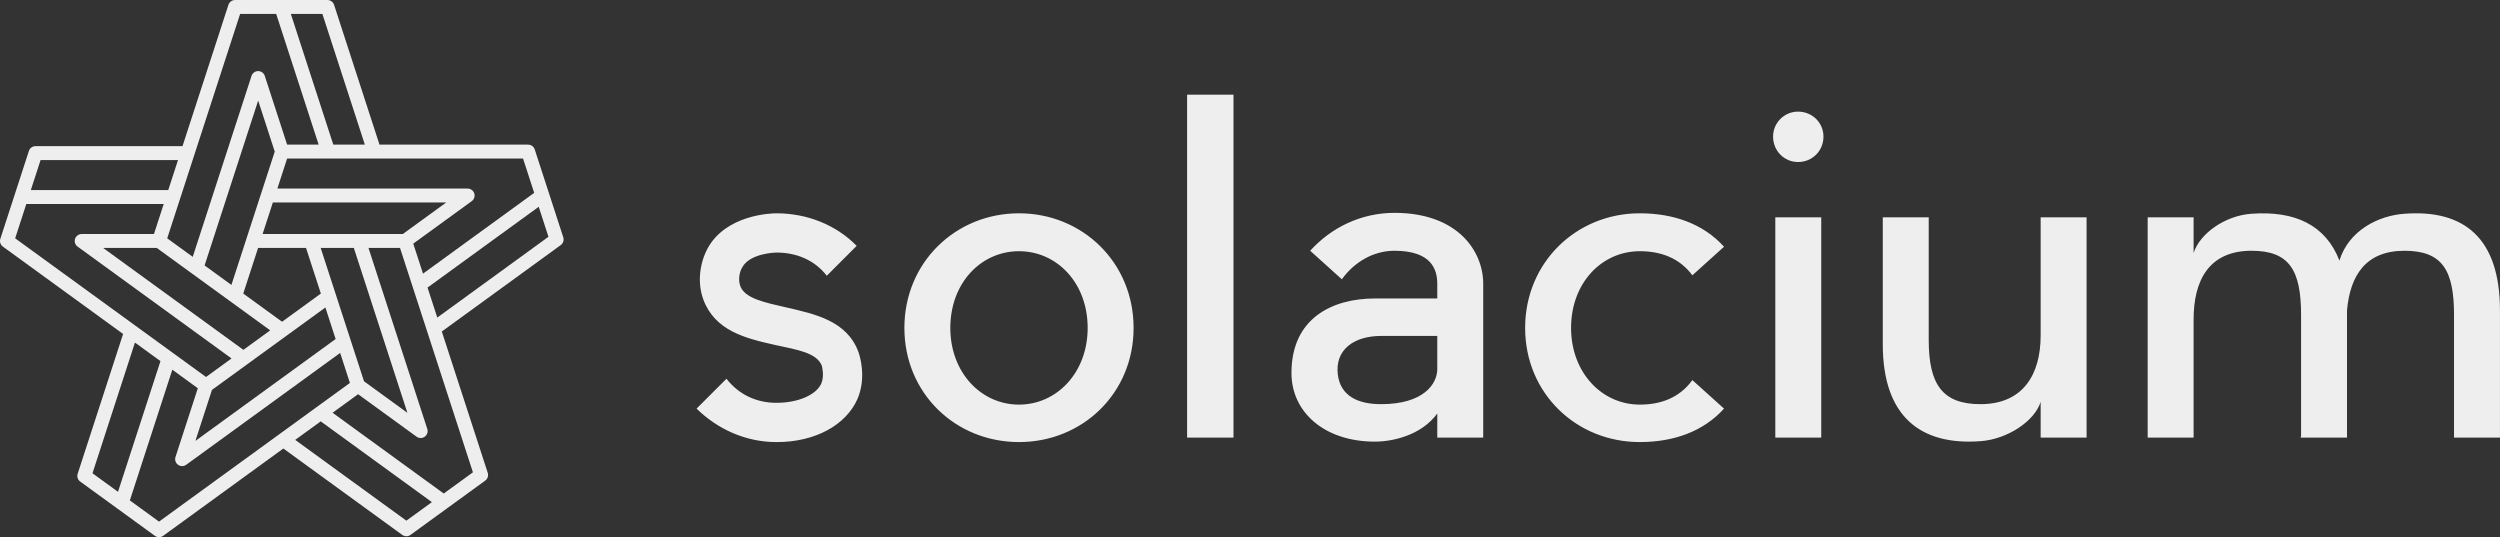
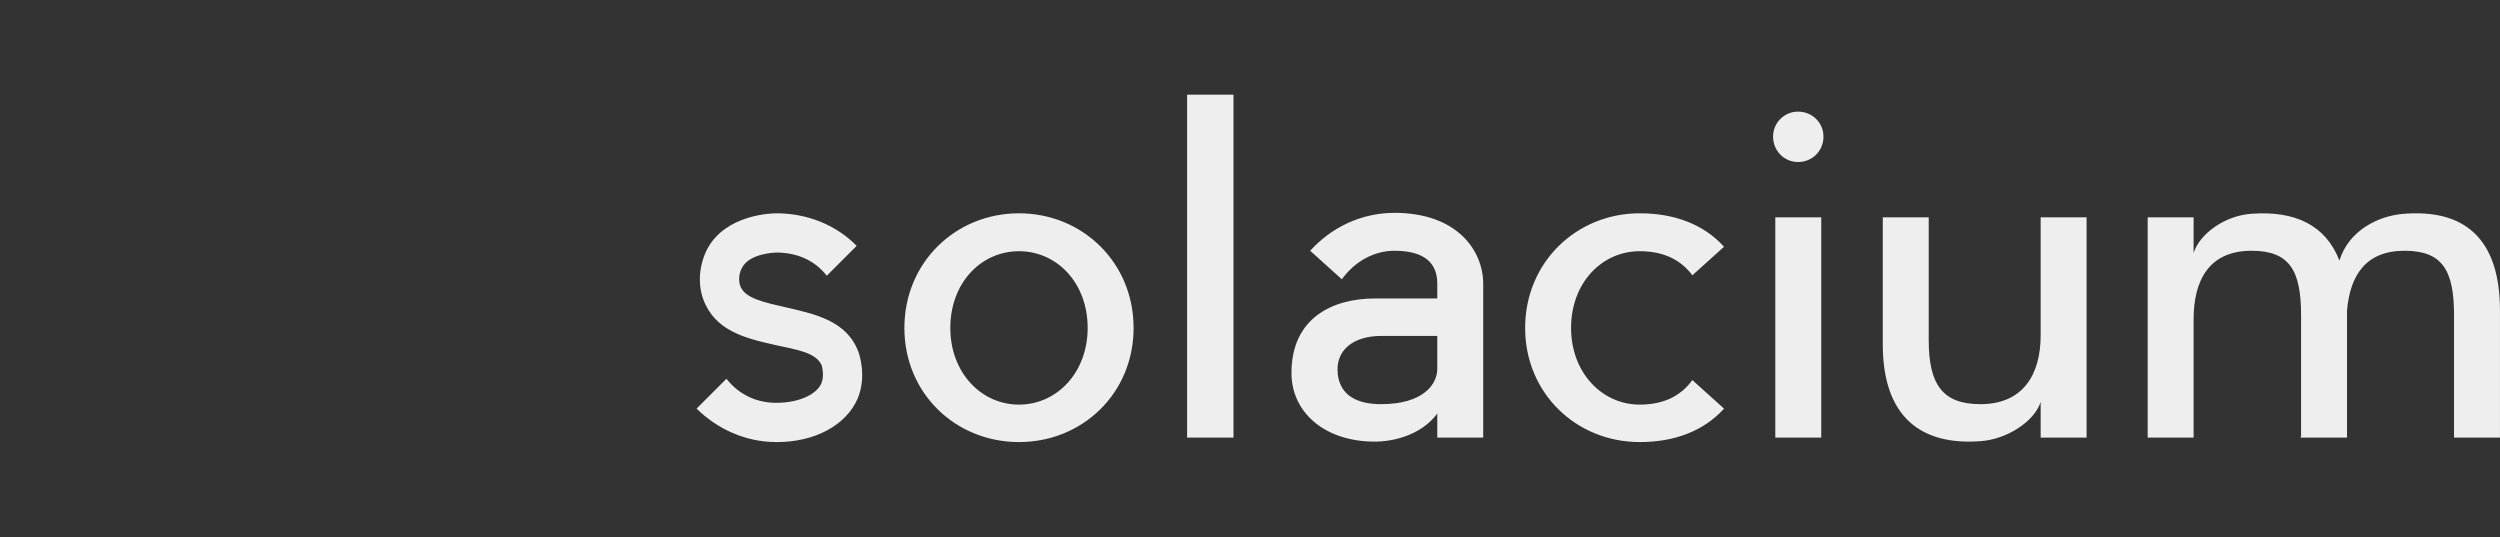
<svg xmlns="http://www.w3.org/2000/svg" xmlns:ns1="http://sodipodi.sourceforge.net/DTD/sodipodi-0.dtd" xmlns:ns2="http://www.inkscape.org/namespaces/inkscape" viewBox="0 0 369.667 79.425" preserveAspectRatio="xMidYMid meet" class="css-g5ufxp" id="cfdchebb" version="1.1" ns1:docname="logoelar.svg" ns2:version="1.2 (dc2aeda, 2022-05-15)">
  <rect x="0" y="0" width="369.667" height="79.425" fill="#333333" stroke="none" />
  <ns1:namedview id="namedview10" pagecolor="#ffffff" bordercolor="#000000" borderopacity="0.25" ns2:showpageshadow="2" ns2:pageopacity="0.0" ns2:pagecheckerboard="0" ns2:deskcolor="#d1d1d1" showgrid="false" ns2:zoom="2.9713665" ns2:cx="184.93175" ns2:cy="39.712368" ns2:window-width="1343" ns2:window-height="456" ns2:window-x="0" ns2:window-y="25" ns2:window-maximized="0" ns2:current-layer="cfdchebb" />
  <defs id="SvgjsDefs1322" />
  <g id="SvgjsG1323" featurekey="PG4fjM-0" transform="matrix(0.926,0,0,0.926,-4.63,-6.584)" fill="#eee">
-     <path d="M92.667,37.988l-2.28-7.015c-0.149-0.458-0.576-0.768-1.058-0.768H65.598L58.345,7.879  c-0.149-0.458-0.576-0.768-1.058-0.768h-7.377h-7.374c-0.482,0-0.909,0.31-1.058,0.768l-7.334,22.569H10.671  c-0.482,0-0.909,0.31-1.058,0.768l-2.279,7.015L5.054,45.246c-0.149,0.458,0.014,0.96,0.404,1.244l19.198,13.948  L17.403,82.763c-0.149,0.458,0.014,0.96,0.404,1.244l5.967,4.335c0.001,0.001,0.003,0.001,0.004,0.002l5.963,4.333  c0.195,0.142,0.425,0.212,0.654,0.212c0.229,0,0.458-0.071,0.654-0.212l19.198-13.948l18.991,13.798  c0.196,0.142,0.425,0.212,0.654,0.212c0.229,0,0.458-0.071,0.654-0.212l5.968-4.336l5.967-4.335  c0.39-0.283,0.553-0.785,0.404-1.244l-7.334-22.568l18.991-13.799c0.39-0.283,0.553-0.785,0.404-1.244  L92.667,37.988z M88.522,32.429l1.78,5.478l-5.978,4.343l-11.776,8.555l-0.379-1.165l-1.178-3.625l9.337-6.783  c0.39-0.283,0.553-0.785,0.404-1.244c-0.149-0.458-0.576-0.768-1.058-0.768l-30.382-0.001l1.556-4.79h6.566H64.79  H88.522z M44.344,45.246c-0.001,0.002,0,0.004-0,0.005l-2.391,7.36l-4.283-3.112l8.555-26.328l2.647,8.145  l-0.33,1.015l-1.838,5.655L44.344,45.246z M53.869,46.702l2.367,7.284l-6.196,4.502l-6.196-4.501l2.367-7.284H53.869  z M48.148,59.862l-4.283,3.112L21.469,46.702h8.564L48.148,59.862z M44.519,65.248l6.175-4.486  c0.001-0.001,0.002-0.002,0.003-0.002l6.262-4.549l1.636,5.035l-3.15,2.288l-19.245,13.982l2.646-8.145  L44.519,65.248z M56.207,46.702h5.294l8.554,26.329l-6.928-5.035l-0.691-2.126L56.207,46.702z M62.309,44.477h-7.633  c-0.002,0-0.003,0.001-0.004,0.001h-7.739l1.636-5.035l27.682,0.001l-6.93,5.034h-7.009  C62.312,44.478,62.31,44.477,62.309,44.477z M56.479,9.335l6.78,20.87h-5.037L51.442,9.335H56.479z   M36.011,31.904c0-0.001-0-0.001,0-0.002l7.333-22.567h5.758l6.781,20.87h-5.035l-3.567-10.976  c-0.149-0.458-0.576-0.768-1.058-0.768c-0.482,0-0.909,0.31-1.058,0.768l-9.389,28.895l-4.074-2.96l2.03-6.246  L36.011,31.904z M11.479,32.672h21.944l-1.557,4.791H9.922L11.479,32.672z M7.42,45.165L9.2,39.687h21.943  l-1.557,4.791H18.046c-0.482,0-0.909,0.31-1.058,0.768s0.014,0.96,0.404,1.244l24.58,17.859l-4.075,2.96  l-0.003-0.002l-5.309-3.858l-5.968-4.335c-0-0-0-0-0-0L7.42,45.165z M19.768,82.683  l6.78-20.87l4.076,2.961l-6.781,20.869L19.768,82.683z M49.593,76.454c-0.001,0.001-0.001,0.001-0.002,0.002  L30.394,90.402l-4.658-3.385l5-15.389l1.781-5.481l2.087,1.516l1.986,1.444l-3.566,10.976  c-0.149,0.458,0.014,0.96,0.404,1.244c0.391,0.283,0.917,0.283,1.308,0l24.581-17.858l1.556,4.789l-2.378,1.728  l-2.934,2.131c-0.001,0.001-0.002,0.001-0.003,0.001L49.593,76.454z M69.891,90.252L52.139,77.354l4.075-2.96  L73.967,87.291L69.891,90.252z M80.518,82.532l-4.659,3.385l-17.753-12.898l3.265-2.372l0.81-0.589l9.336,6.784  c0.391,0.283,0.917,0.283,1.308,0c0.39-0.283,0.553-0.785,0.404-1.244l-9.388-28.897h5.035L80.518,82.532z   M74.827,57.819l-1.556-4.79l5.978-4.343l11.776-8.555l1.555,4.79L74.827,57.819z" id="path3" />
-   </g>
+     </g>
  <g id="SvgjsG1324" featurekey="jxYttZ-0" transform="matrix(3.297,0,0,3.297,100.099,-1.232)" fill="#eee">
    <path d="M8.14 16.16 c0.04 0.12 0.38 1.1 -0.04 2.1 c-0.52 1.18 -1.9 1.94 -3.62 1.94 l-0.02 0 c-1.38 0 -2.64 -0.58 -3.58 -1.5 l1.34 -1.34 c0.56 0.72 1.36 1.08 2.24 1.08 c0.98 0 1.8 -0.36 2.02 -0.88 c0.14 -0.36 0.02 -0.74 0.02 -0.78 c-0.24 -0.6 -1.12 -0.72 -2.12 -0.94 c-1.34 -0.3 -2.68 -0.64 -3.2 -2.04 c-0.26 -0.72 -0.18 -1.56 0.18 -2.26 c0.82 -1.54 2.86 -1.6 3.1 -1.6 c1.38 0 2.68 0.52 3.6 1.46 l-1.34 1.34 c-0.56 -0.72 -1.38 -1.04 -2.26 -1.04 c-0.02 0 -1.2 0.02 -1.54 0.68 c-0.12 0.2 -0.18 0.54 -0.08 0.82 c0.2 0.56 1.1 0.74 2.06 0.96 c1.3 0.3 2.72 0.6 3.24 2 z M15.34 11.64 c-1.7 0 -3.08 1.42 -3.08 3.44 c0 2 1.38 3.44 3.08 3.44 s3.08 -1.44 3.08 -3.44 c0 -2.02 -1.38 -3.44 -3.08 -3.44 z M15.34 9.94 c2.84 0 5.14 2.2 5.14 5.14 s-2.3 5.12 -5.14 5.12 s-5.14 -2.18 -5.14 -5.12 s2.3 -5.14 5.14 -5.14 z M24.96 4.62 l0 15.38 l-2.08 0 l0 -15.38 l2.08 0 z M32.18 9.92 c2.84 0 3.98 1.72 3.98 3.18 l0 6.9 l-2.06 0 l0 -1.08 c-0.72 0.98 -2 1.26 -2.8 1.26 c-2.26 0 -3.74 -1.32 -3.74 -3.08 c0 -2.46 1.84 -3.34 3.74 -3.34 l2.8 0 l0 -0.66 c0 -0.62 -0.24 -1.48 -1.92 -1.48 c-0.94 0 -1.8 0.5 -2.36 1.28 l-1.42 -1.28 c0.94 -1.04 2.28 -1.7 3.78 -1.7 z M34.1 16.92 l0 -1.48 l-2.52 0 c-1.22 0 -2.08 0.62 -1.94 1.74 c0.12 0.94 0.88 1.32 1.94 1.32 c1.9 0 2.52 -0.9 2.52 -1.58 z M45.54 17.42 l1.42 1.28 c-0.94 1.04 -2.28 1.5 -3.78 1.5 c-2.84 0 -5.14 -2.18 -5.14 -5.12 s2.3 -5.14 5.14 -5.14 c1.5 0 2.84 0.46 3.78 1.5 l-1.42 1.28 c-0.58 -0.78 -1.42 -1.08 -2.36 -1.08 c-1.7 0 -3.08 1.42 -3.08 3.44 c0 2 1.38 3.44 3.08 3.44 c0.94 0 1.78 -0.3 2.36 -1.1 z M51.32 10.12 l0 9.88 l-2.06 0 l0 -9.88 l2.06 0 z M51.42 6.5 c0 0.64 -0.5 1.14 -1.14 1.14 c-0.62 0 -1.12 -0.5 -1.12 -1.14 c0 -0.62 0.5 -1.12 1.12 -1.12 c0.64 0 1.14 0.5 1.14 1.12 z M54.08 15.82 l0 -5.7 l2.06 0 l0 5.5 c0 2 0.62 2.88 2.32 2.88 c1.92 0 2.7 -1.34 2.7 -3.08 l0 -5.3 l2.06 0 l0 9.88 l-2.06 0 l0 -1.6 c-0.28 0.88 -1.52 1.68 -2.7 1.76 c-2.68 0.2 -4.38 -1.1 -4.38 -4.34 z M74.9 14.3 l0 5.7 l-2.08 0 l0.02 -0.08 l0 -5.42 c0 -2 -0.52 -2.88 -2.22 -2.88 c-1.92 0 -2.6 1.34 -2.6 3.08 l0 5.3 l-2.06 0 l0 -9.88 l2.06 0 l0 1.6 c0.28 -0.88 1.42 -1.68 2.6 -1.76 c1.94 -0.14 3.32 0.5 3.94 2.1 c0.42 -1.36 1.76 -2.02 2.92 -2.1 c2.68 -0.2 4.28 1.1 4.28 4.34 l0 5.7 l-2.06 0 l0 -5.5 c0 -2 -0.52 -2.88 -2.22 -2.88 c-1.72 0 -2.44 1.08 -2.58 2.68 z" id="path6" />
  </g>
</svg>